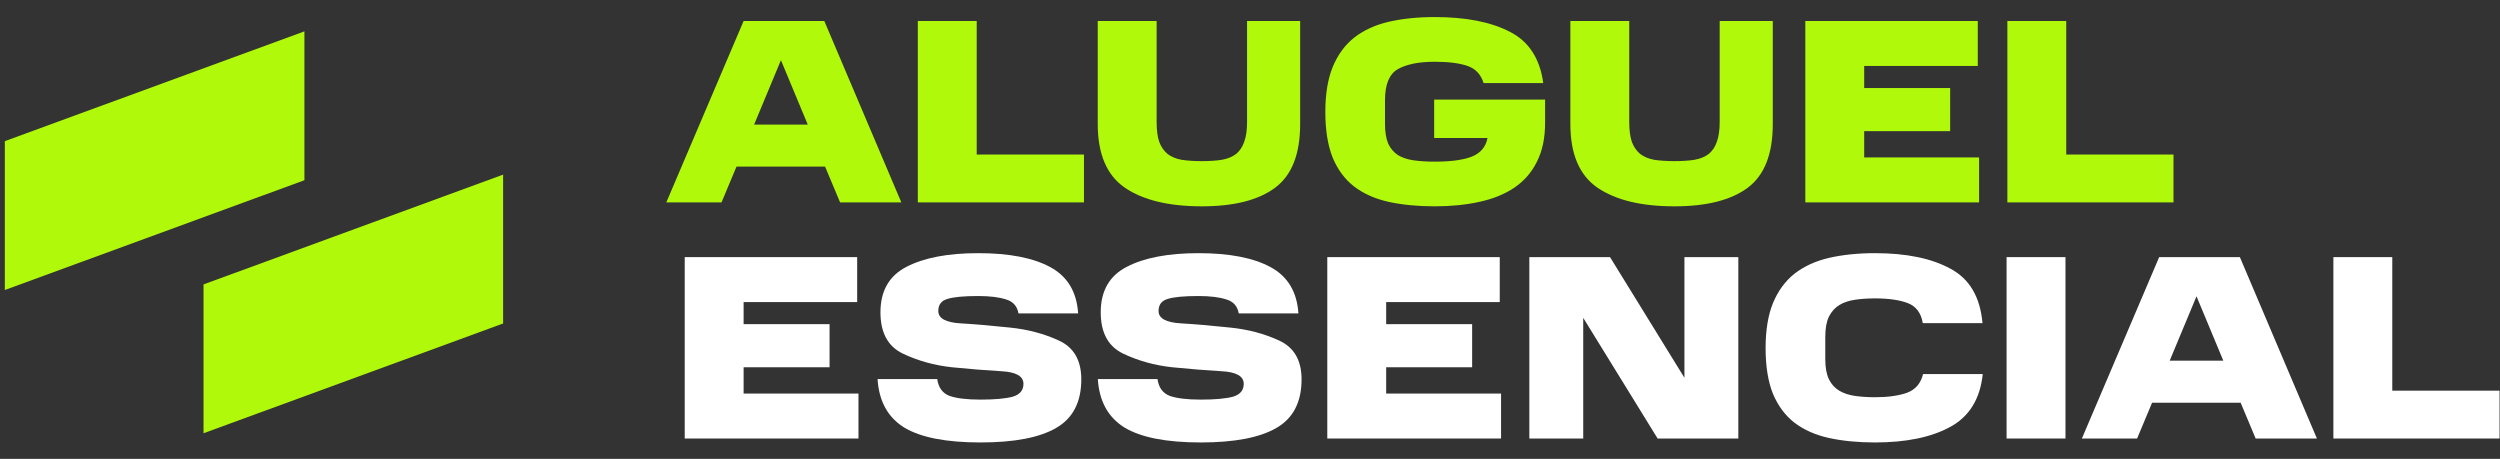
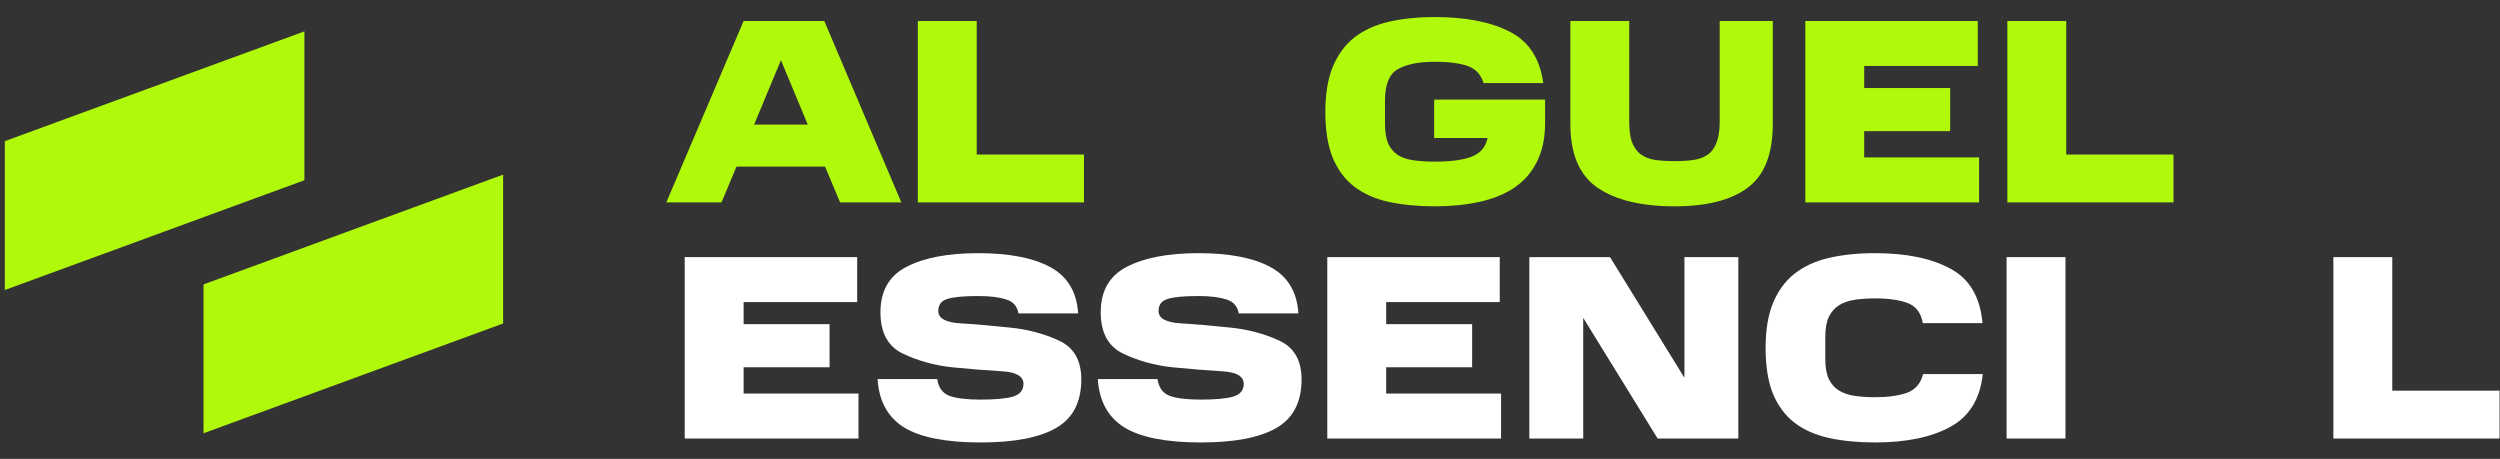
<svg xmlns="http://www.w3.org/2000/svg" width="158" height="29" viewBox="0 0 158 29" fill="none">
  <rect x="0" y="0" width="158" height="29" fill="#333333" stroke="none" />
  <path d="M147.47 16.25H151.192V24.69H157.971V27.714H147.47V16.25Z" fill="white" />
-   <path d="M136.46 16.25H141.56L146.428 27.714H142.557L141.61 25.454H136.011L135.064 27.714H131.575L136.46 16.25ZM137.124 22.796H140.514L138.819 18.726L137.124 22.796Z" fill="white" />
  <path d="M126.816 16.25H130.538V27.714H126.816V16.25Z" fill="white" />
  <path d="M111.586 21.998C111.586 20.869 111.741 19.922 112.051 19.157C112.373 18.382 112.827 17.762 113.414 17.296C114.012 16.831 114.737 16.499 115.59 16.299C116.454 16.1 117.423 16 118.498 16C120.48 16 122.07 16.327 123.266 16.981C124.473 17.623 125.149 18.77 125.293 20.42H121.521C121.411 19.777 121.095 19.357 120.575 19.157C120.054 18.958 119.362 18.858 118.498 18.858C118.055 18.858 117.64 18.886 117.252 18.941C116.864 18.997 116.532 19.107 116.255 19.273C115.978 19.44 115.757 19.683 115.59 20.005C115.435 20.326 115.358 20.752 115.358 21.284V22.713C115.358 23.233 115.435 23.654 115.59 23.975C115.745 24.285 115.962 24.524 116.238 24.69C116.515 24.856 116.847 24.967 117.235 25.022C117.623 25.077 118.044 25.105 118.498 25.105C119.318 25.105 119.993 25.011 120.525 24.823C121.056 24.623 121.394 24.23 121.538 23.643H125.31C125.143 25.216 124.457 26.329 123.25 26.983C122.053 27.636 120.469 27.963 118.498 27.963C117.423 27.963 116.454 27.869 115.59 27.68C114.737 27.492 114.012 27.171 113.414 26.717C112.827 26.263 112.373 25.653 112.051 24.889C111.741 24.114 111.586 23.15 111.586 21.998Z" fill="white" />
  <path d="M104.762 27.714L100.06 20.088V27.714H96.654V16.25H101.754L106.456 23.876V16.25H109.862V27.714H104.762Z" fill="white" />
  <path d="M83.885 16.25H94.784V19.091H87.606V20.487H93.039V23.211H87.606V24.873H94.867V27.714H83.885V16.25Z" fill="white" />
  <path d="M69.383 23.959H73.154C73.232 24.502 73.492 24.856 73.935 25.022C74.378 25.177 75.031 25.255 75.895 25.255C76.793 25.255 77.468 25.194 77.922 25.072C78.376 24.939 78.604 24.668 78.604 24.258C78.604 23.77 78.127 23.505 77.175 23.46C76.233 23.405 75.203 23.322 74.084 23.211C72.966 23.089 71.93 22.801 70.978 22.347C70.036 21.893 69.566 21.024 69.566 19.739C69.566 18.387 70.114 17.429 71.21 16.864C72.318 16.288 73.83 16 75.746 16C77.695 16 79.213 16.294 80.298 16.881C81.384 17.468 81.971 18.443 82.059 19.805H78.288C78.21 19.351 77.95 19.058 77.507 18.925C77.064 18.781 76.477 18.709 75.746 18.709C74.838 18.709 74.189 18.77 73.802 18.891C73.414 19.002 73.221 19.257 73.221 19.656C73.221 20.121 73.691 20.381 74.633 20.436C75.585 20.492 76.621 20.581 77.74 20.702C78.858 20.813 79.888 21.084 80.83 21.517C81.782 21.948 82.259 22.768 82.259 23.975C82.259 25.415 81.727 26.44 80.664 27.049C79.611 27.658 78.022 27.963 75.895 27.963C73.713 27.963 72.102 27.647 71.061 27.016C70.031 26.373 69.471 25.354 69.383 23.959Z" fill="white" />
  <path d="M55.462 23.959H59.233C59.311 24.502 59.571 24.856 60.014 25.022C60.457 25.177 61.111 25.255 61.974 25.255C62.872 25.255 63.547 25.194 64.001 25.072C64.456 24.939 64.683 24.668 64.683 24.258C64.683 23.77 64.207 23.505 63.254 23.46C62.312 23.405 61.282 23.322 60.163 23.211C59.045 23.089 58.009 22.801 57.057 22.347C56.115 21.893 55.645 21.024 55.645 19.739C55.645 18.387 56.193 17.429 57.289 16.864C58.397 16.288 59.909 16 61.825 16C63.774 16 65.292 16.294 66.377 16.881C67.463 17.468 68.05 18.443 68.138 19.805H64.367C64.289 19.351 64.029 19.058 63.586 18.925C63.143 18.781 62.556 18.709 61.825 18.709C60.917 18.709 60.269 18.77 59.881 18.891C59.493 19.002 59.3 19.257 59.3 19.656C59.3 20.121 59.77 20.381 60.712 20.436C61.664 20.492 62.7 20.581 63.819 20.702C64.937 20.813 65.967 21.084 66.909 21.517C67.862 21.948 68.338 22.768 68.338 23.975C68.338 25.415 67.806 26.44 66.743 27.049C65.691 27.658 64.101 27.963 61.974 27.963C59.792 27.963 58.181 27.647 57.14 27.016C56.109 26.373 55.55 25.354 55.462 23.959Z" fill="white" />
  <path d="M43.274 16.25H54.173V19.091H46.996V20.487H52.428V23.211H46.996V24.873H54.256V27.714H43.274V16.25Z" fill="white" />
  <path d="M126.865 1.327H130.586V9.767H137.365V12.791H126.865V1.327Z" fill="#B0F90A" />
  <path d="M114.096 1.327H124.995V4.168H117.817V5.564H123.25V8.289H117.817V9.95H125.078V12.791H114.096V1.327Z" fill="#B0F90A" />
  <path d="M99.247 7.84V1.327H102.968V7.707C102.968 8.228 103.024 8.649 103.135 8.97C103.257 9.291 103.434 9.546 103.666 9.734C103.899 9.911 104.192 10.033 104.547 10.1C104.912 10.155 105.339 10.183 105.826 10.183C106.314 10.183 106.734 10.155 107.089 10.1C107.454 10.033 107.753 9.911 107.986 9.734C108.219 9.546 108.39 9.291 108.501 8.97C108.623 8.649 108.684 8.228 108.684 7.707V1.327H112.04V7.84C112.04 9.734 111.514 11.074 110.461 11.861C109.409 12.647 107.864 13.04 105.826 13.04C103.733 13.04 102.11 12.647 100.958 11.861C99.817 11.074 99.247 9.734 99.247 7.84Z" fill="#B0F90A" />
  <path d="M83.761 7.076C83.761 5.946 83.916 4.999 84.226 4.235C84.547 3.46 85.001 2.839 85.588 2.374C86.186 1.909 86.912 1.577 87.764 1.377C88.629 1.178 89.598 1.078 90.672 1.078C92.644 1.078 94.228 1.388 95.424 2.009C96.62 2.618 97.323 3.698 97.534 5.248H93.762C93.596 4.706 93.258 4.346 92.749 4.168C92.24 3.991 91.547 3.903 90.672 3.903C89.675 3.903 88.9 4.058 88.346 4.368C87.803 4.678 87.532 5.331 87.532 6.328V7.824C87.532 8.333 87.599 8.748 87.731 9.07C87.876 9.38 88.08 9.623 88.346 9.801C88.623 9.967 88.955 10.078 89.343 10.133C89.731 10.188 90.174 10.216 90.672 10.216C91.691 10.216 92.472 10.111 93.015 9.9C93.569 9.679 93.901 9.286 94.012 8.721H90.639V6.295H97.65V7.757C97.65 8.721 97.479 9.54 97.135 10.216C96.803 10.892 96.326 11.44 95.706 11.861C95.097 12.271 94.361 12.57 93.497 12.758C92.644 12.946 91.702 13.04 90.672 13.04C89.598 13.04 88.629 12.946 87.764 12.758C86.912 12.57 86.186 12.248 85.588 11.794C85.001 11.34 84.547 10.731 84.226 9.967C83.916 9.191 83.761 8.228 83.761 7.076Z" fill="#B0F90A" />
-   <path d="M69.377 7.84V1.327H73.099V7.707C73.099 8.228 73.154 8.649 73.265 8.97C73.386 9.291 73.564 9.546 73.796 9.734C74.029 9.911 74.322 10.033 74.677 10.1C75.042 10.155 75.469 10.183 75.956 10.183C76.444 10.183 76.864 10.155 77.219 10.1C77.585 10.033 77.883 9.911 78.116 9.734C78.349 9.546 78.52 9.291 78.631 8.97C78.753 8.649 78.814 8.228 78.814 7.707V1.327H82.17V7.84C82.17 9.734 81.644 11.074 80.591 11.861C79.539 12.647 77.994 13.04 75.956 13.04C73.863 13.04 72.24 12.647 71.088 11.861C69.947 11.074 69.377 9.734 69.377 7.84Z" fill="#B0F90A" />
  <path d="M58.006 1.327H61.728V9.767H68.507V12.791H58.006V1.327Z" fill="#B0F90A" />
  <path d="M46.996 1.327H52.096L56.964 12.791H53.093L52.146 10.531H46.547L45.6 12.791H42.111L46.996 1.327ZM47.66 7.873H51.05L49.355 3.803L47.66 7.873Z" fill="#B0F90A" />
  <path d="M0.305 8.92L19.239 1.982V11.39L0.305 18.329V8.92Z" fill="#B0F90A" />
  <path d="M12.863 17.974L31.797 11.036V20.444L12.863 27.382V17.974Z" fill="#B0F90A" />
</svg>